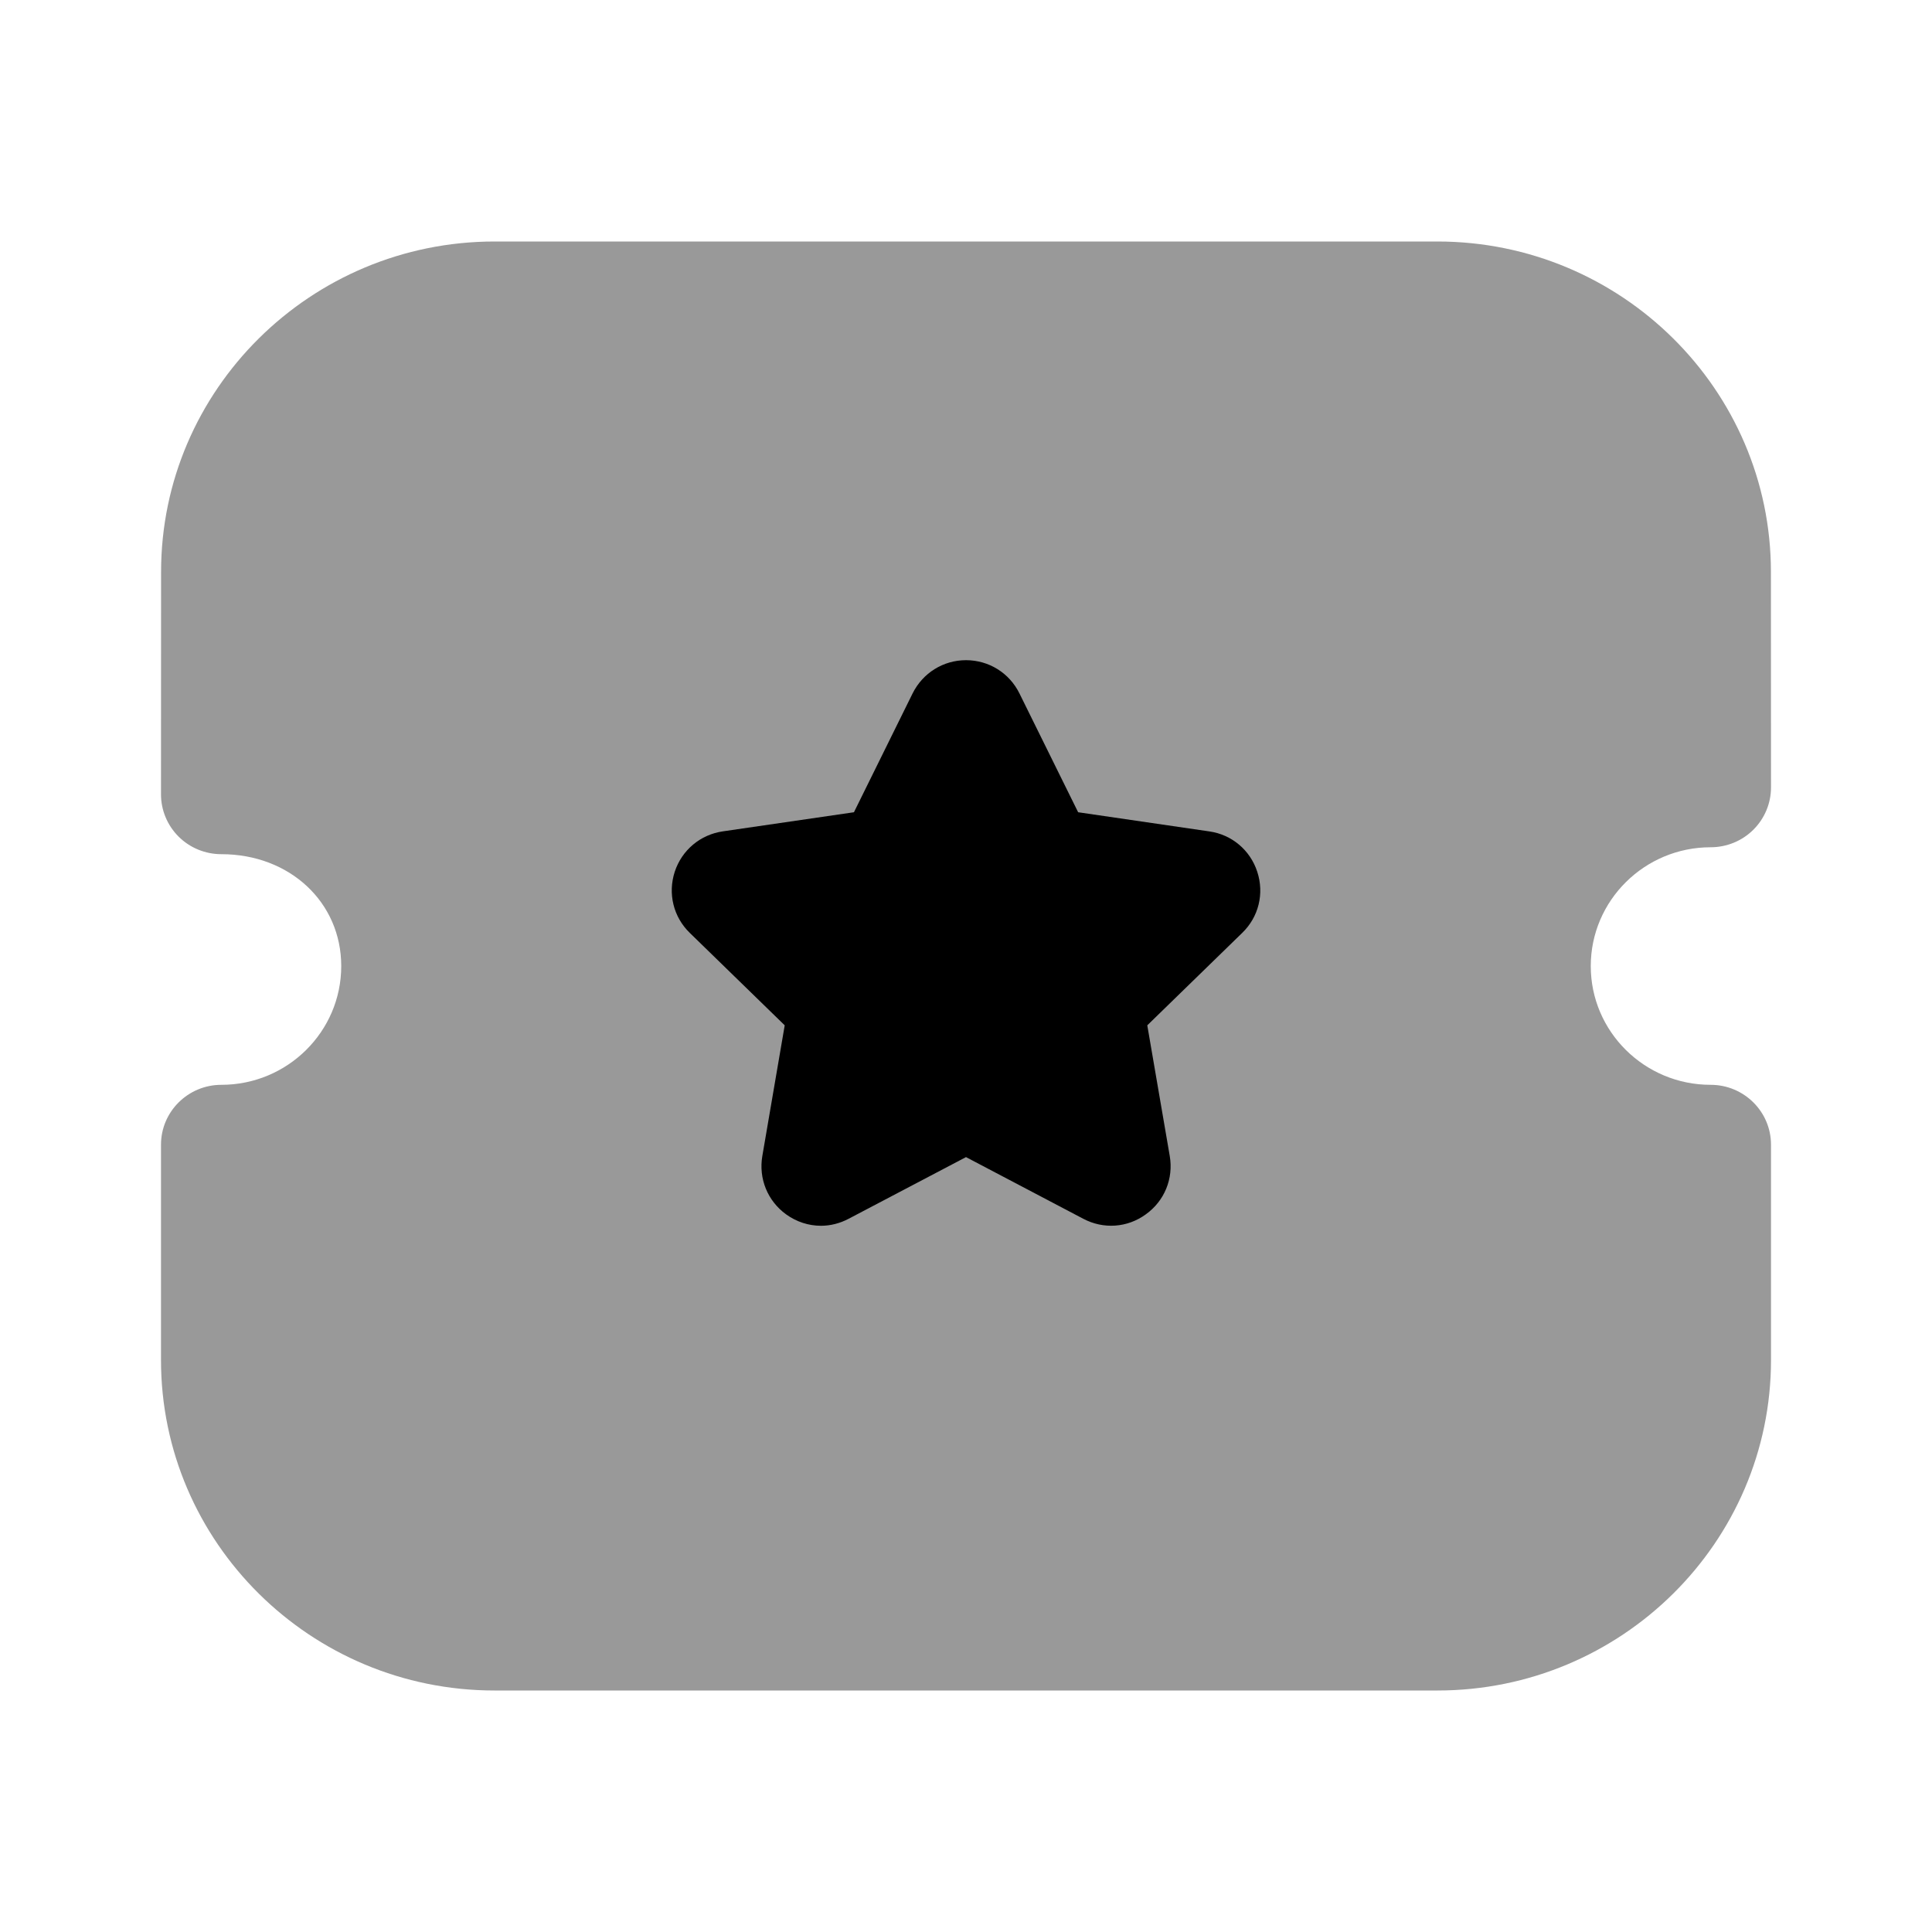
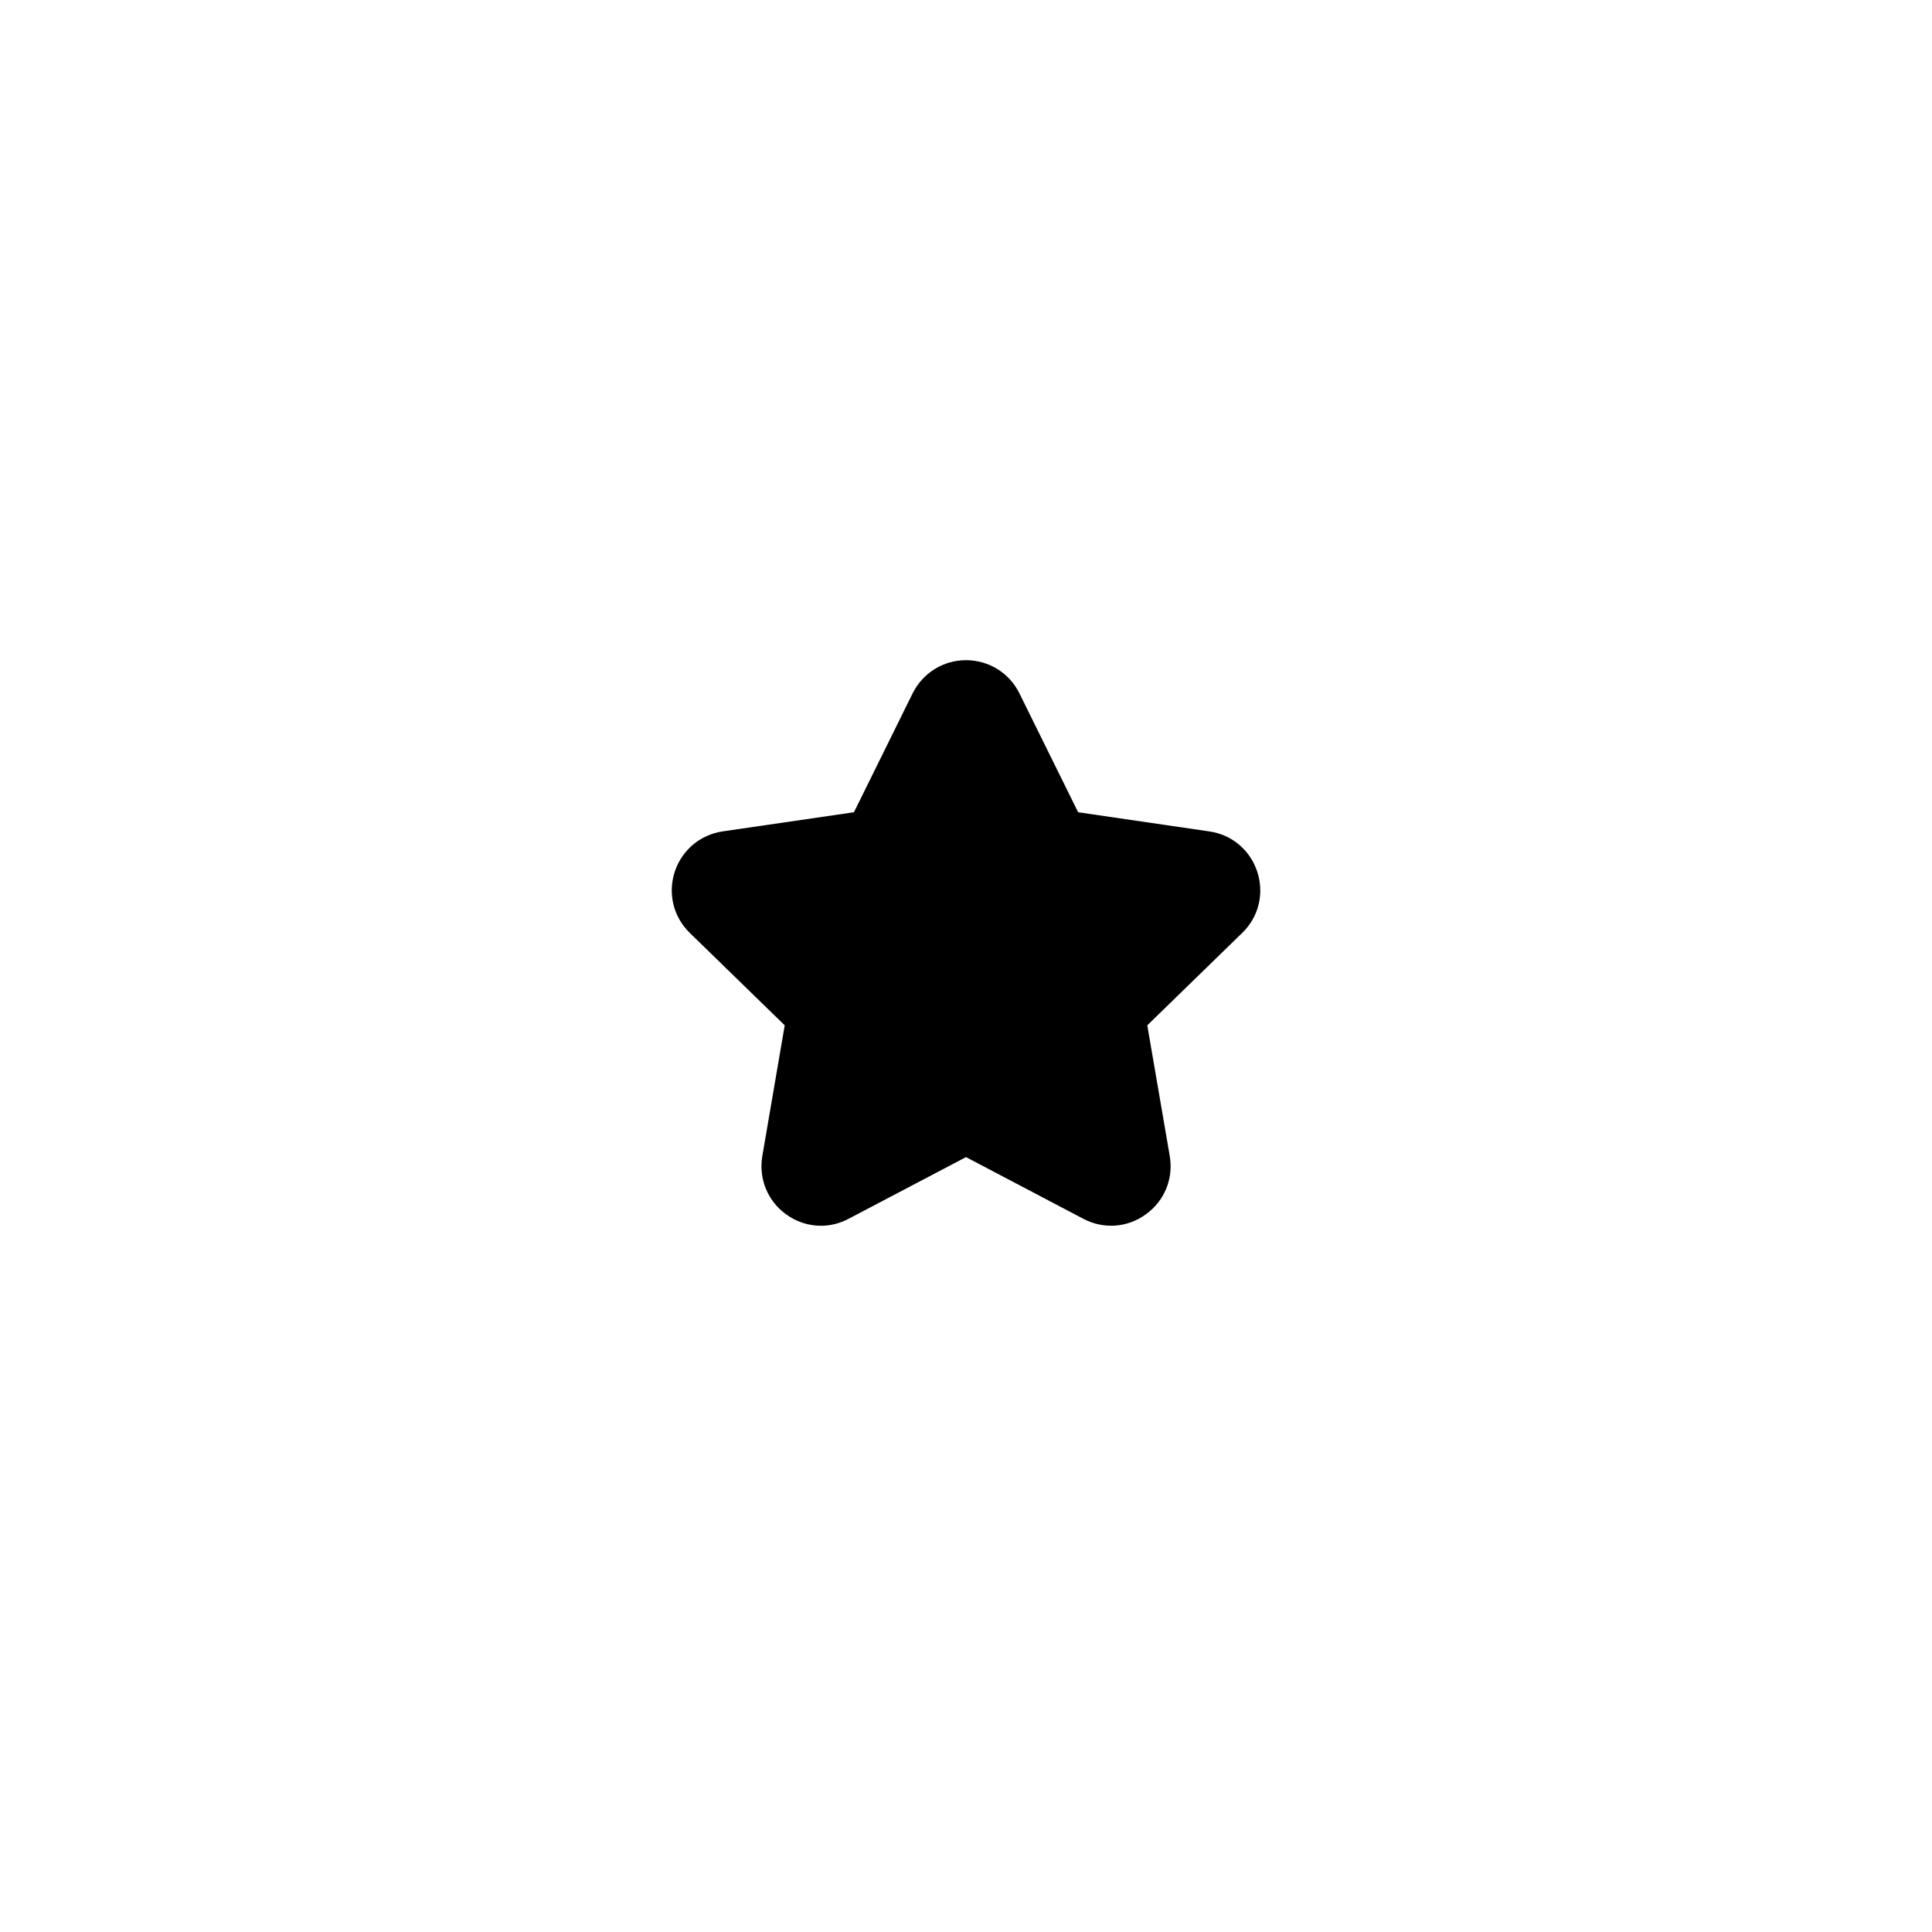
<svg xmlns="http://www.w3.org/2000/svg" width="24" height="24" viewBox="0 0 24 24" fill="none">
-   <path opacity="0.4" d="M21.25 13.476C20.429 13.476 19.761 12.815 19.761 12.001C19.761 11.187 20.429 10.525 21.25 10.525C21.449 10.525 21.64 10.447 21.78 10.308C21.921 10.168 22 9.979 22 9.782L21.999 7.104C21.999 4.841 20.14 3 17.856 3H6.144C3.86 3 2.001 4.841 2.001 7.104L2 9.868C2 10.065 2.079 10.254 2.22 10.394C2.36 10.533 2.551 10.611 2.75 10.611C3.599 10.611 4.239 11.208 4.239 12.001C4.239 12.815 3.571 13.476 2.75 13.476C2.336 13.476 2 13.809 2 14.22V16.895C2 19.158 3.858 21 6.143 21H17.857C20.142 21 22 19.158 22 16.895V14.22C22 13.809 21.664 13.476 21.25 13.476" fill="currentColor" />
  <path d="M15.431 11.589L14.252 12.737L14.531 14.36C14.579 14.641 14.466 14.918 14.235 15.084C14.006 15.252 13.707 15.273 13.455 15.139L12 14.374L10.542 15.14C10.434 15.197 10.316 15.227 10.199 15.227C10.046 15.227 9.895 15.179 9.765 15.085C9.535 14.918 9.422 14.641 9.47 14.36L9.748 12.737L8.569 11.589C8.365 11.391 8.294 11.1 8.382 10.829C8.471 10.559 8.701 10.367 8.982 10.327L10.608 10.09L11.337 8.613C11.464 8.359 11.718 8.201 12 8.201H12.002C12.285 8.202 12.539 8.36 12.664 8.614L13.393 10.09L15.022 10.328C15.3 10.367 15.53 10.559 15.618 10.829C15.707 11.1 15.636 11.391 15.431 11.589" fill="currentColor" />
</svg>